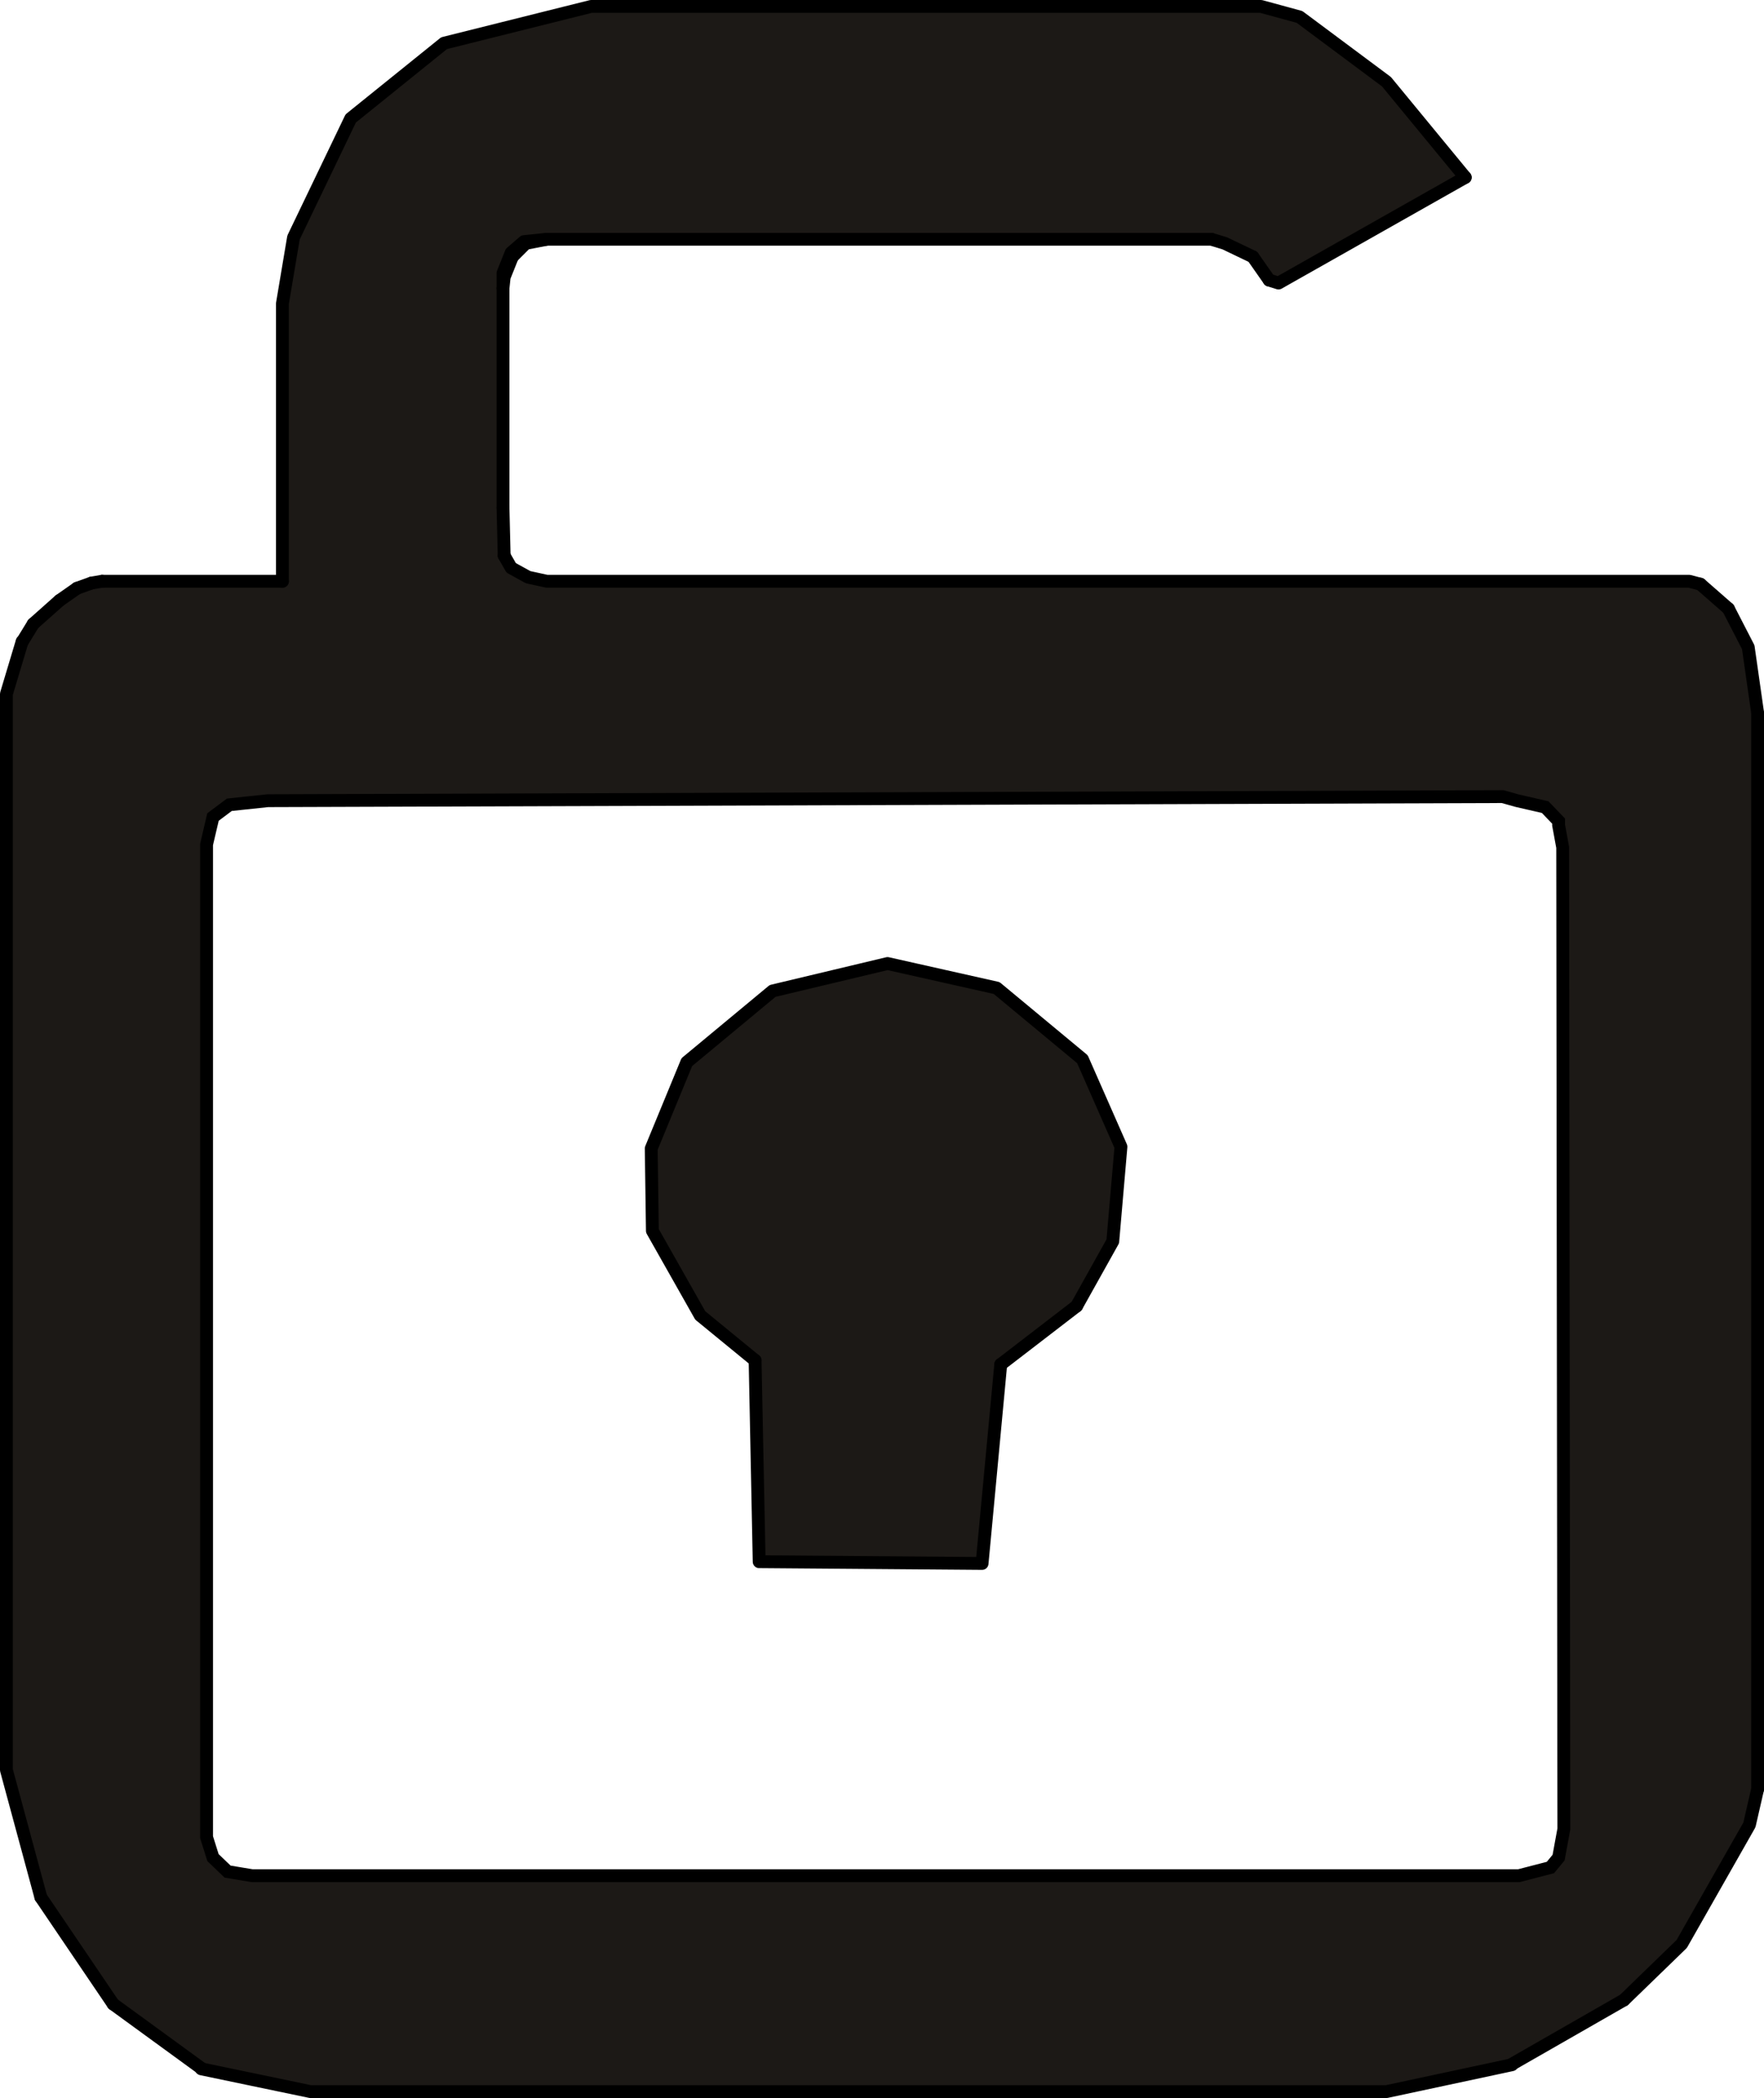
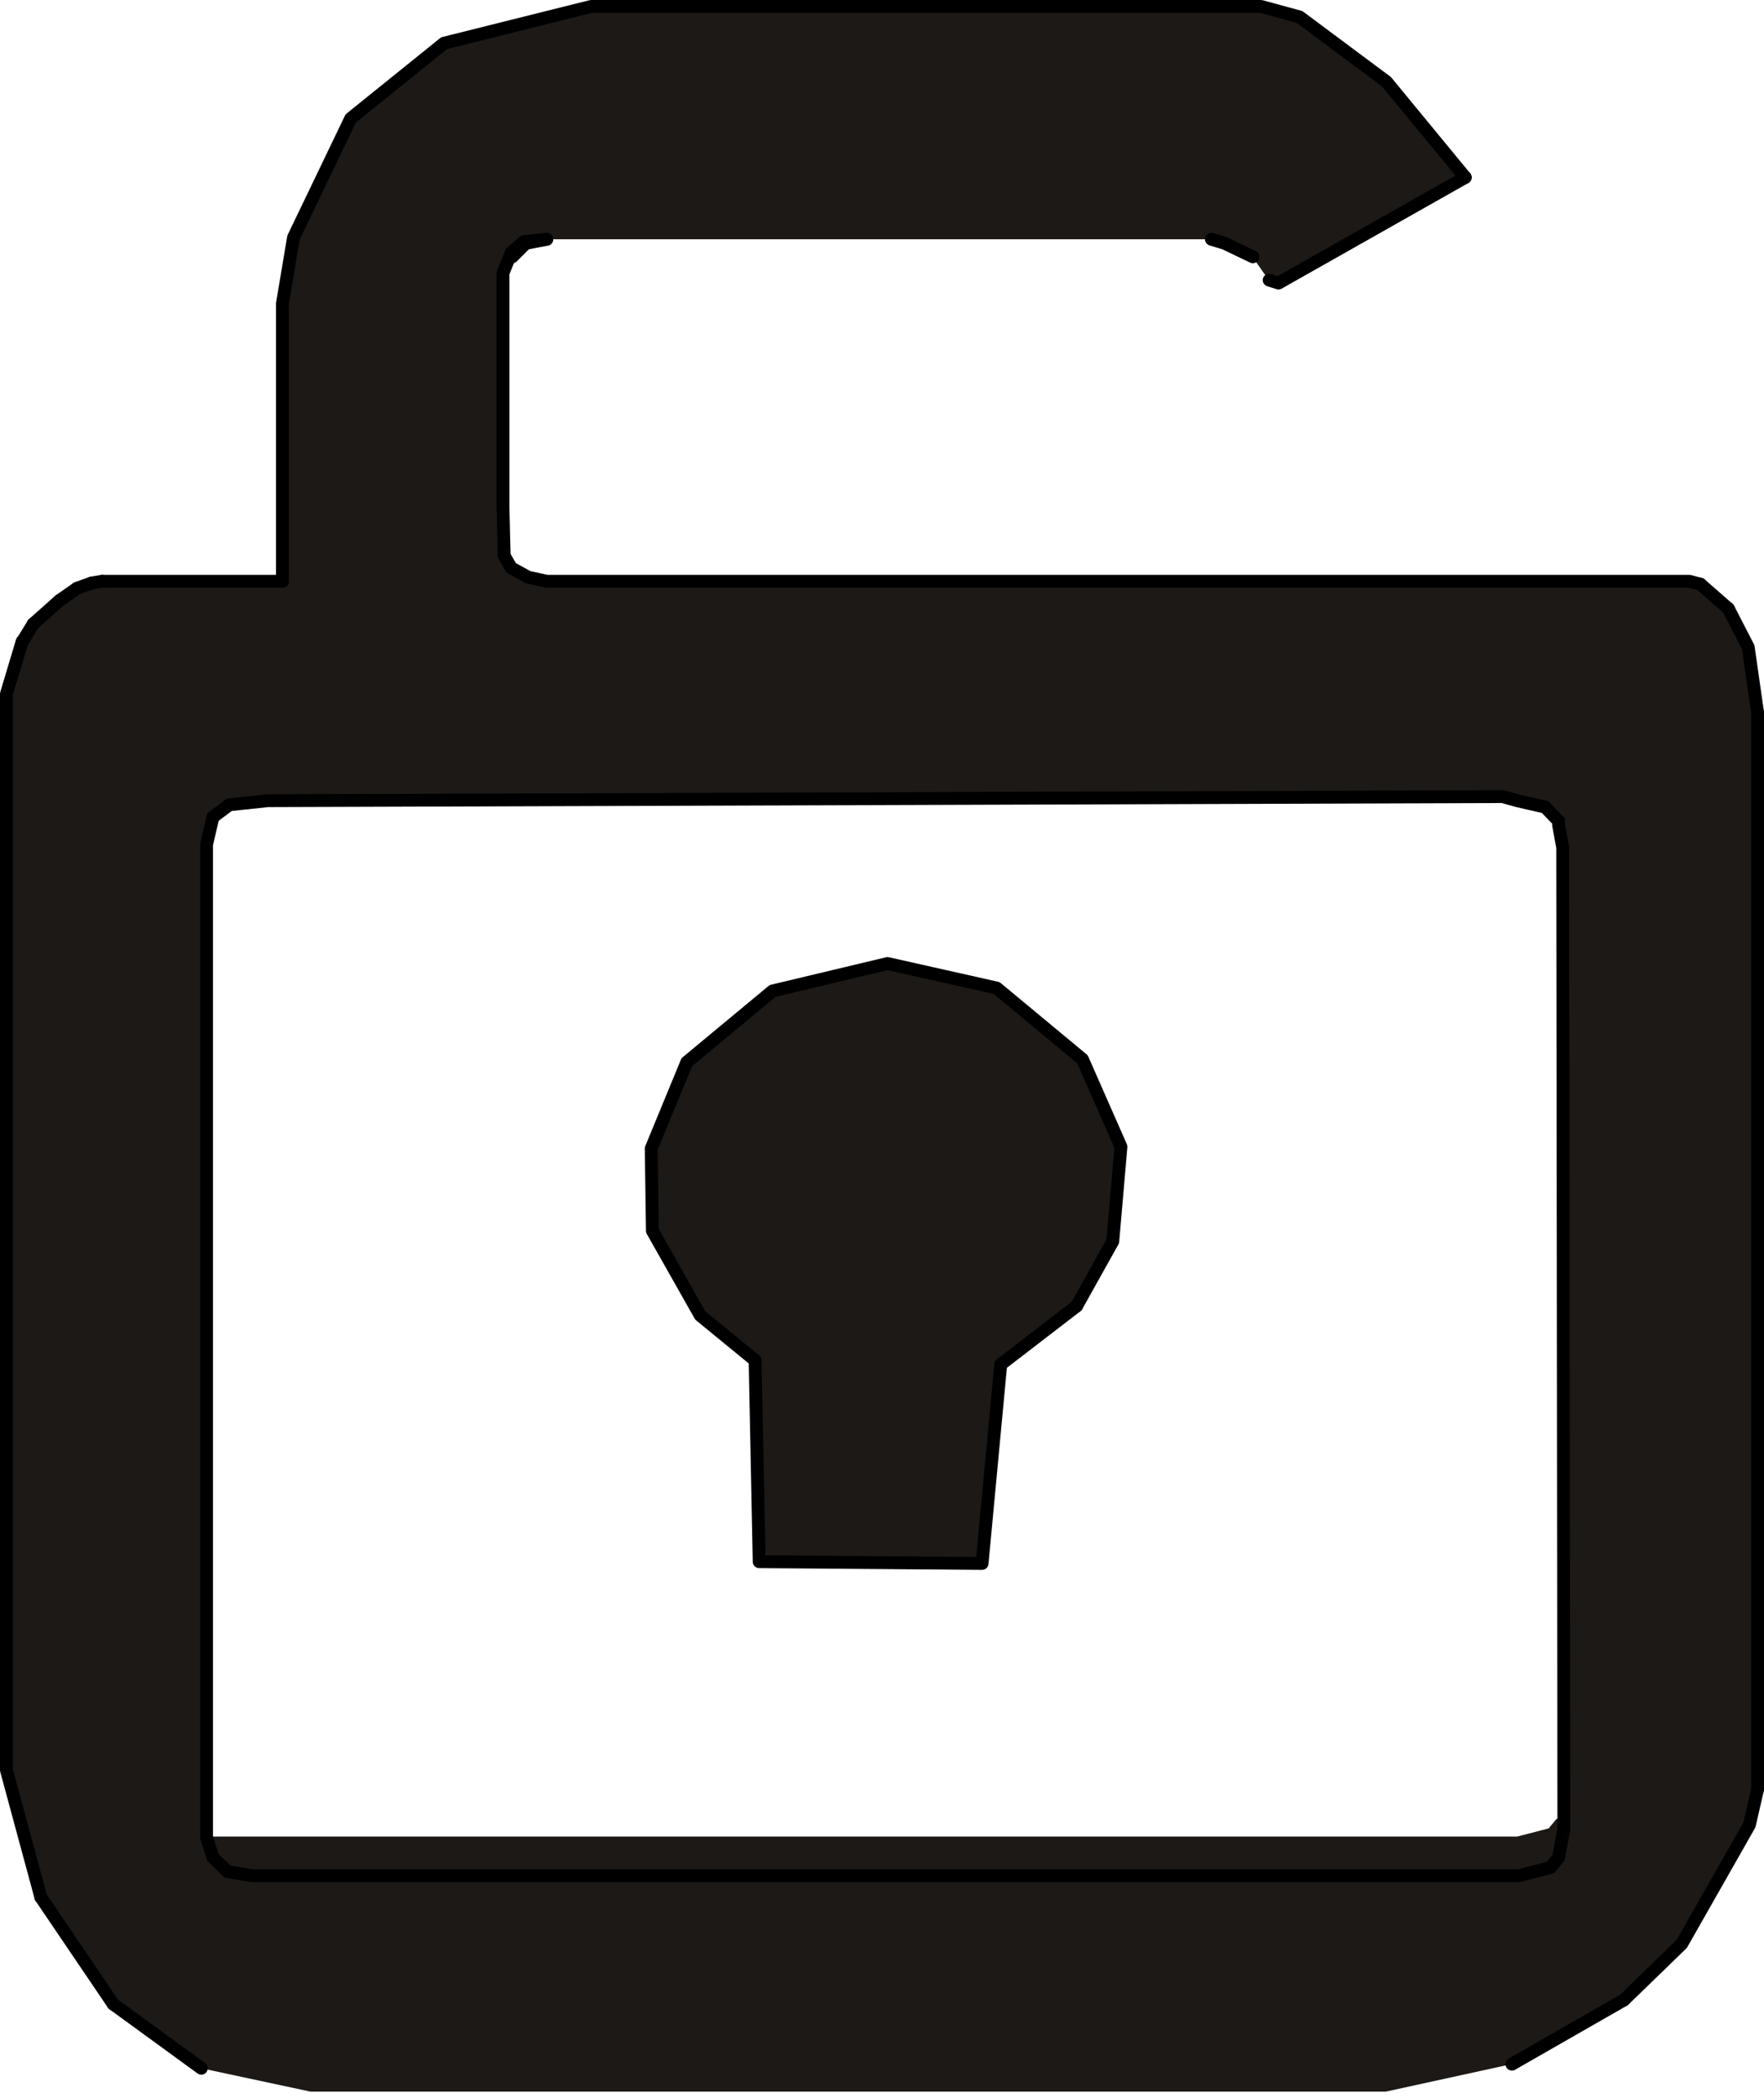
<svg xmlns="http://www.w3.org/2000/svg" viewBox="0 0 30.23 35.95">
  <defs>
    <style>.cls-1{fill:#1c1916;}.cls-2,.cls-3{fill:none;stroke:#000;stroke-width:0.22px;}.cls-2{stroke-linecap:round;stroke-linejoin:round;}.cls-3{stroke-miterlimit:10;}</style>
  </defs>
  <g id="Layer_2" data-name="Layer 2">
    <g id="Layer_1-2" data-name="Layer 1">
-       <path class="cls-1" d="M30.12,12.22V30.66l-.14.61-1.16,2-1,1-1.92,1.1-2.15.47H5.32l-1.87-.4-1.51-1.1L.7,32.51.11,30.33V11.89L.38,11l.19-.31.45-.4.3-.21L1.57,10l.18,0H4.84V5.2L5,4.07,6,2,7.61.74,10.13.11H21.61l.66.19,1.49,1.1L25.11,3l-3.2,1.81-.16,0-.28-.4L21,4.17l-.23-.07H9.37L9,4.14l-.23.19-.13.35v4l0,.82.11.21.3.16.32.07H29l.19,0,.48.42.34.66ZM26.8,31.34l0-16.83-.07-.37v-.07l-.23-.24L26,13.72l-.25-.07-21.16.07-.66.07L3.65,14l-.11.47v17l.11.35.26.24.41.07H26l.54-.14.14-.17Z" />
+       <path class="cls-1" d="M30.12,12.22V30.66l-.14.61-1.16,2-1,1-1.92,1.1-2.15.47H5.32l-1.87-.4-1.51-1.1L.7,32.51.11,30.33V11.89L.38,11l.19-.31.45-.4.3-.21L1.57,10l.18,0H4.84V5.2L5,4.07,6,2,7.61.74,10.13.11H21.61l.66.19,1.49,1.1L25.11,3l-3.2,1.81-.16,0-.28-.4L21,4.17l-.23-.07H9.37L9,4.14l-.23.19-.13.35v4l0,.82.11.21.3.16.32.07H29l.19,0,.48.42.34.66ZM26.8,31.34l0-16.83-.07-.37v-.07l-.23-.24L26,13.72l-.25-.07-21.16.07-.66.07L3.65,14l-.11.47v17H26l.54-.14.14-.17Z" />
      <polygon class="cls-1" points="18.55 18.15 19.21 19.65 19.07 21.27 18.45 22.38 17.15 23.38 16.83 26.79 13.01 26.76 12.94 23.31 12 22.54 11.18 21.09 11.16 19.68 11.77 18.2 13.24 16.98 15.21 16.51 17.08 16.93 18.55 18.15" />
      <line class="cls-2" x1="8.64" y1="9.52" x2="8.62" y2="8.7" />
      <line class="cls-2" x1="25.91" y1="35.37" x2="27.83" y2="34.27" />
      <line class="cls-2" x1="0.57" y1="10.69" x2="1.02" y2="10.29" />
      <line class="cls-2" x1="17.15" y1="23.38" x2="18.45" y2="22.38" />
      <line class="cls-2" x1="3.45" y1="35.44" x2="1.94" y2="34.34" />
      <line class="cls-2" x1="30.12" y1="12.22" x2="30.12" y2="30.66" />
      <line class="cls-2" x1="8.62" y1="4.94" x2="8.62" y2="8.7" />
      <polyline class="cls-2" points="30.12 30.66 29.98 31.27 28.82 33.31 27.83 34.27" />
      <polyline class="cls-2" points="29.62 10.43 29.96 11.09 30.12 12.21" />
      <polyline class="cls-2" points="25.11 3.04 21.91 4.85 21.75 4.8" />
-       <polyline class="cls-2" points="25.91 35.38 23.76 35.84 5.32 35.84 3.45 35.45" />
      <line class="cls-2" x1="1.94" y1="34.34" x2="0.7" y2="32.51" />
      <line class="cls-2" x1="1.02" y1="10.29" x2="1.32" y2="10.08" />
-       <line class="cls-2" x1="20.76" y1="4.1" x2="9.37" y2="4.1" />
      <polyline class="cls-2" points="0.7 32.51 0.11 30.33 0.11 11.89 0.38 10.99" />
      <polyline class="cls-2" points="8.64 9.52 8.76 9.73 9.05 9.89 9.37 9.96 21.91 9.96 28.95 9.96 29.14 10.01" />
      <polyline class="cls-2" points="9.37 4.1 8.98 4.14 8.76 4.33 8.62 4.68 8.62 4.94" />
      <polyline class="cls-2" points="4.84 9.96 4.84 5.2 5.03 4.07 6.01 2.03 7.61 0.74 10.13 0.11 21.61 0.11 22.27 0.29 23.76 1.4 25.11 3.04" />
      <polyline class="cls-2" points="18.45 22.38 19.07 21.27 19.21 19.65 18.55 18.15 17.08 16.93 15.21 16.51 13.24 16.98 11.77 18.2 11.16 19.68 11.18 21.09 12 22.54 12.94 23.31" />
      <polyline class="cls-2" points="12.94 23.31 13.01 26.76 16.83 26.79 17.15 23.38" />
      <line class="cls-2" x1="1.75" y1="9.96" x2="4.84" y2="9.96" />
      <line class="cls-2" x1="0.38" y1="11" x2="0.57" y2="10.69" />
      <line class="cls-2" x1="1.57" y1="9.99" x2="1.32" y2="10.08" />
-       <line class="cls-2" x1="21.75" y1="4.8" x2="21.47" y2="4.4" />
      <polyline class="cls-2" points="9.37 4.1 9.01 4.17 8.78 4.4" />
      <polyline class="cls-2" points="21.47 4.4 20.99 4.17 20.76 4.1" />
-       <polyline class="cls-2" points="8.78 4.4 8.64 4.75 8.62 4.94" />
      <line class="cls-2" x1="1.57" y1="9.99" x2="1.75" y2="9.96" />
      <line class="cls-2" x1="29.14" y1="10.01" x2="29.62" y2="10.43" />
      <polygon class="cls-3" points="25.75 13.65 4.59 13.72 3.93 13.79 3.65 14 3.54 14.47 3.54 31.48 3.65 31.83 3.9 32.07 4.32 32.14 26.03 32.14 26.57 32 26.71 31.83 26.8 31.34 26.78 14.52 26.71 14.14 26.71 14.07 26.48 13.83 26 13.72 25.75 13.65" />
    </g>
  </g>
</svg>